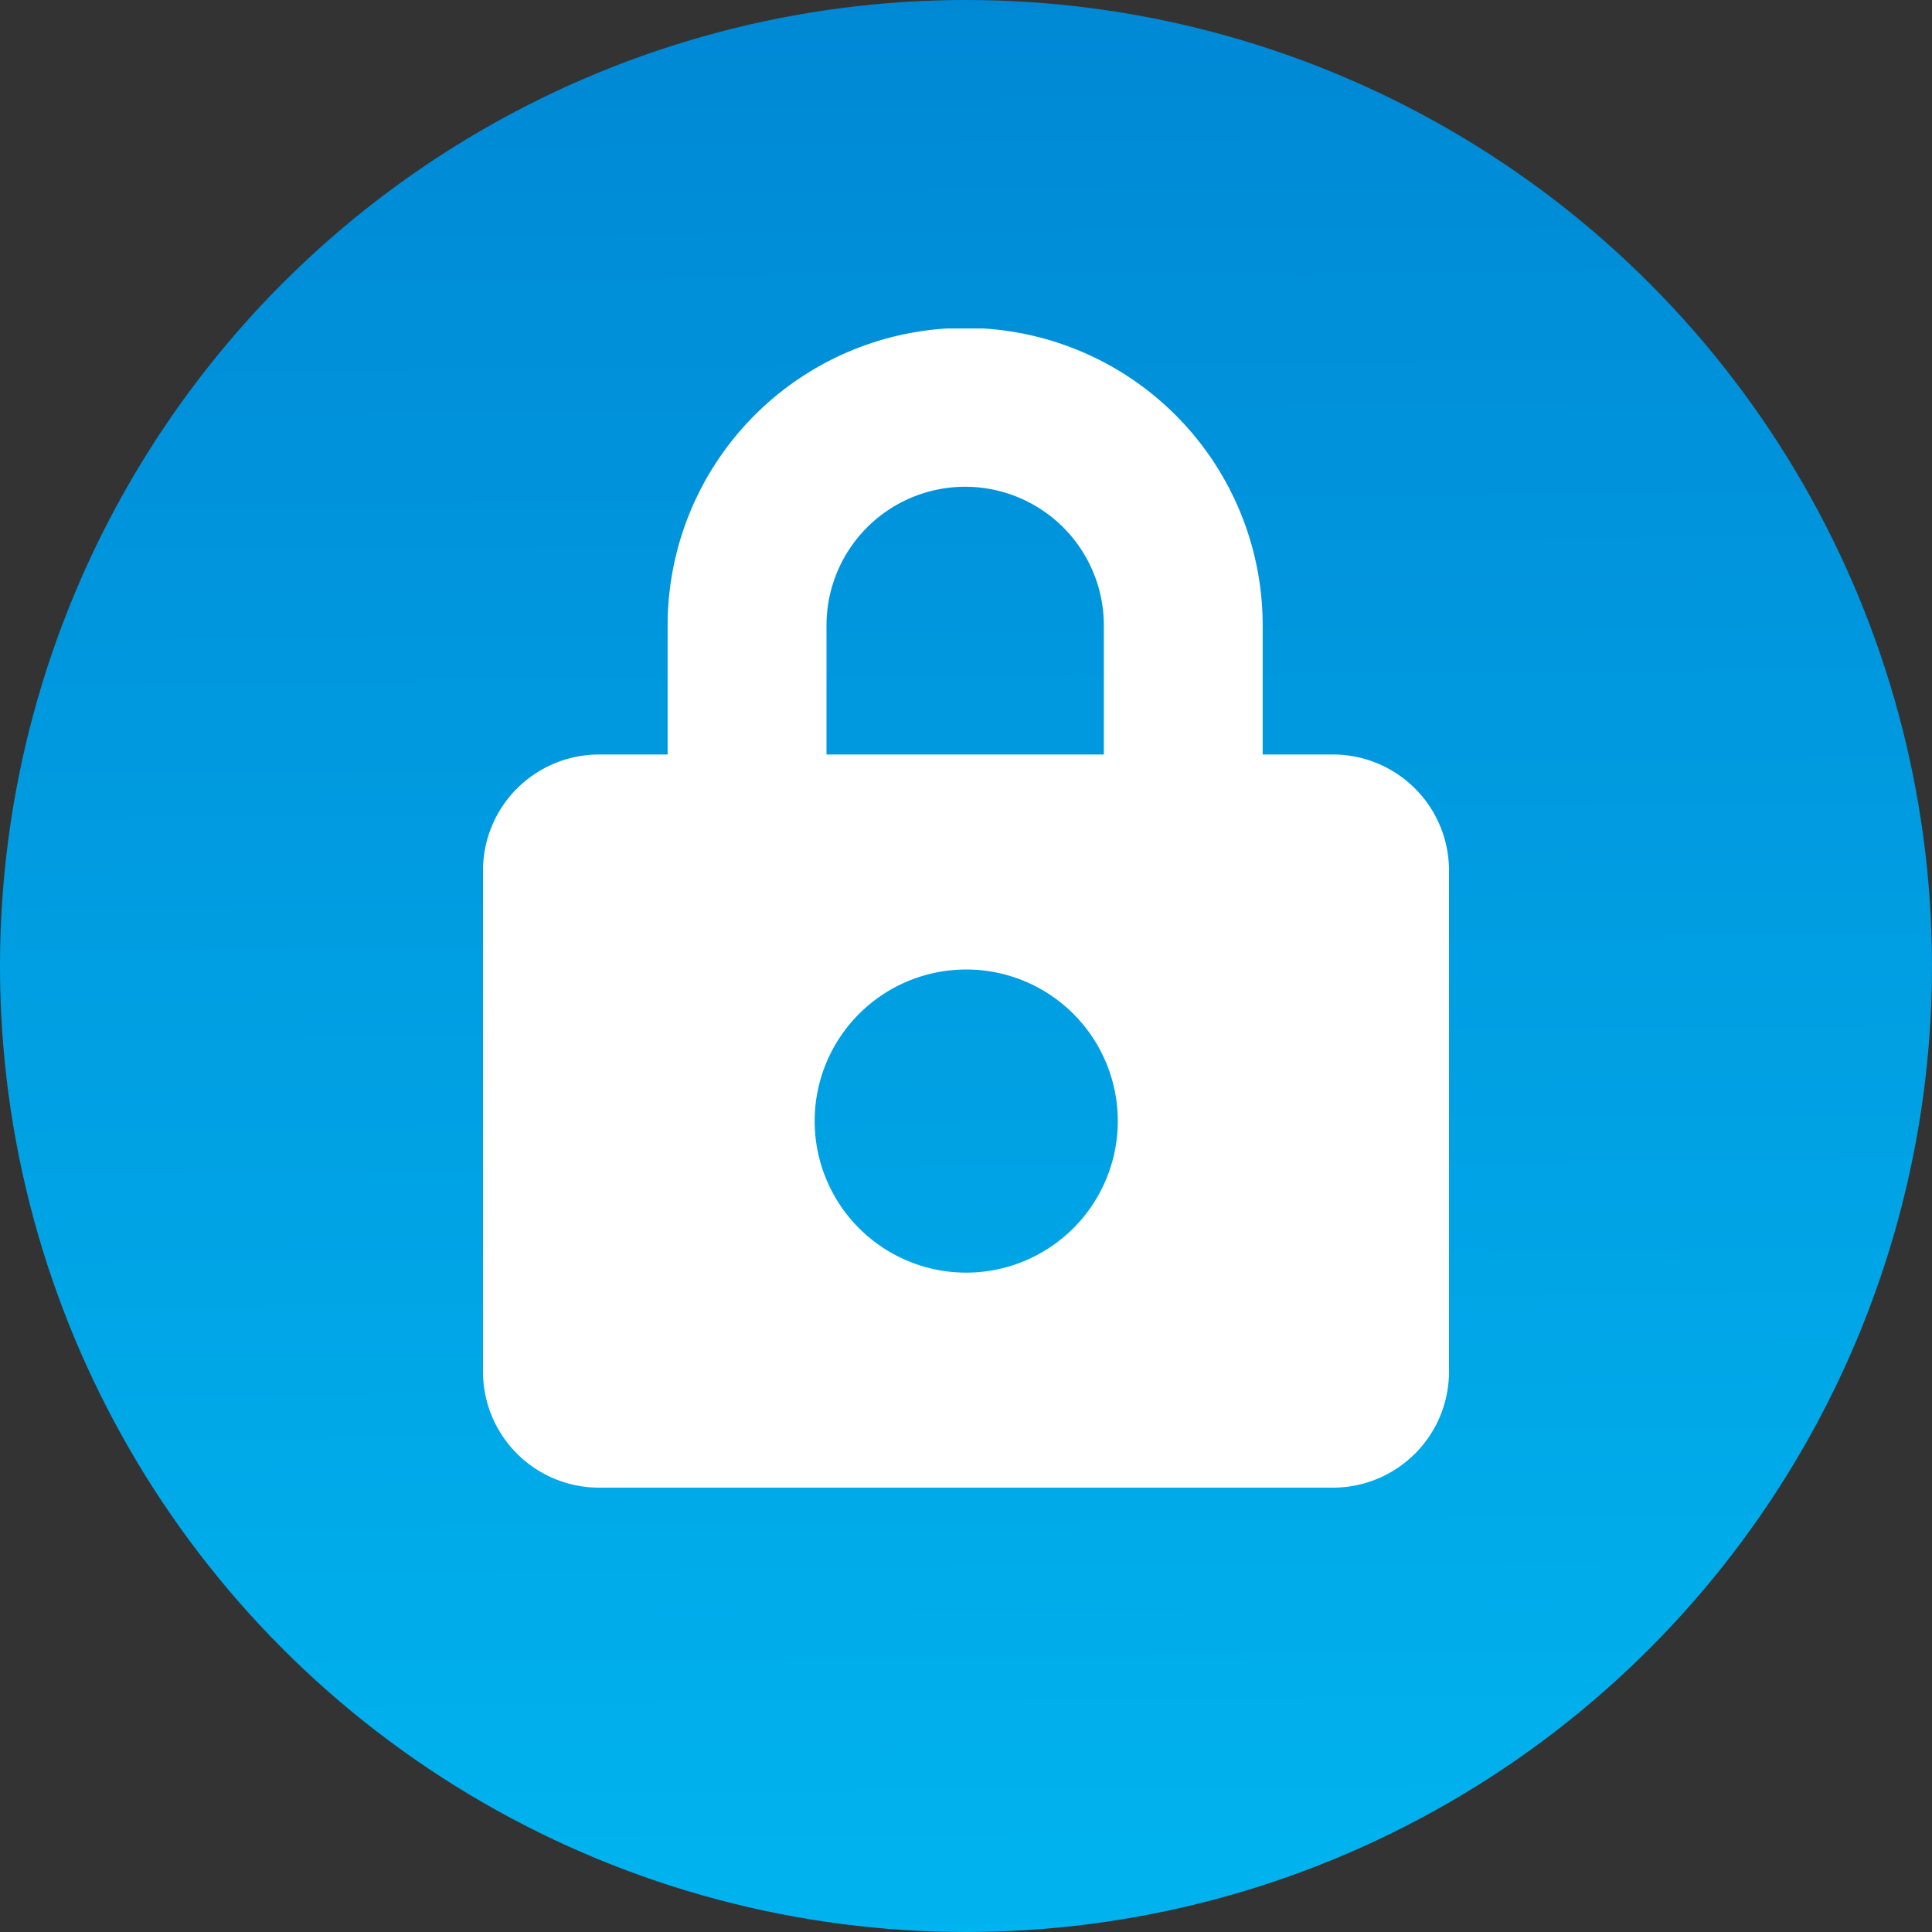
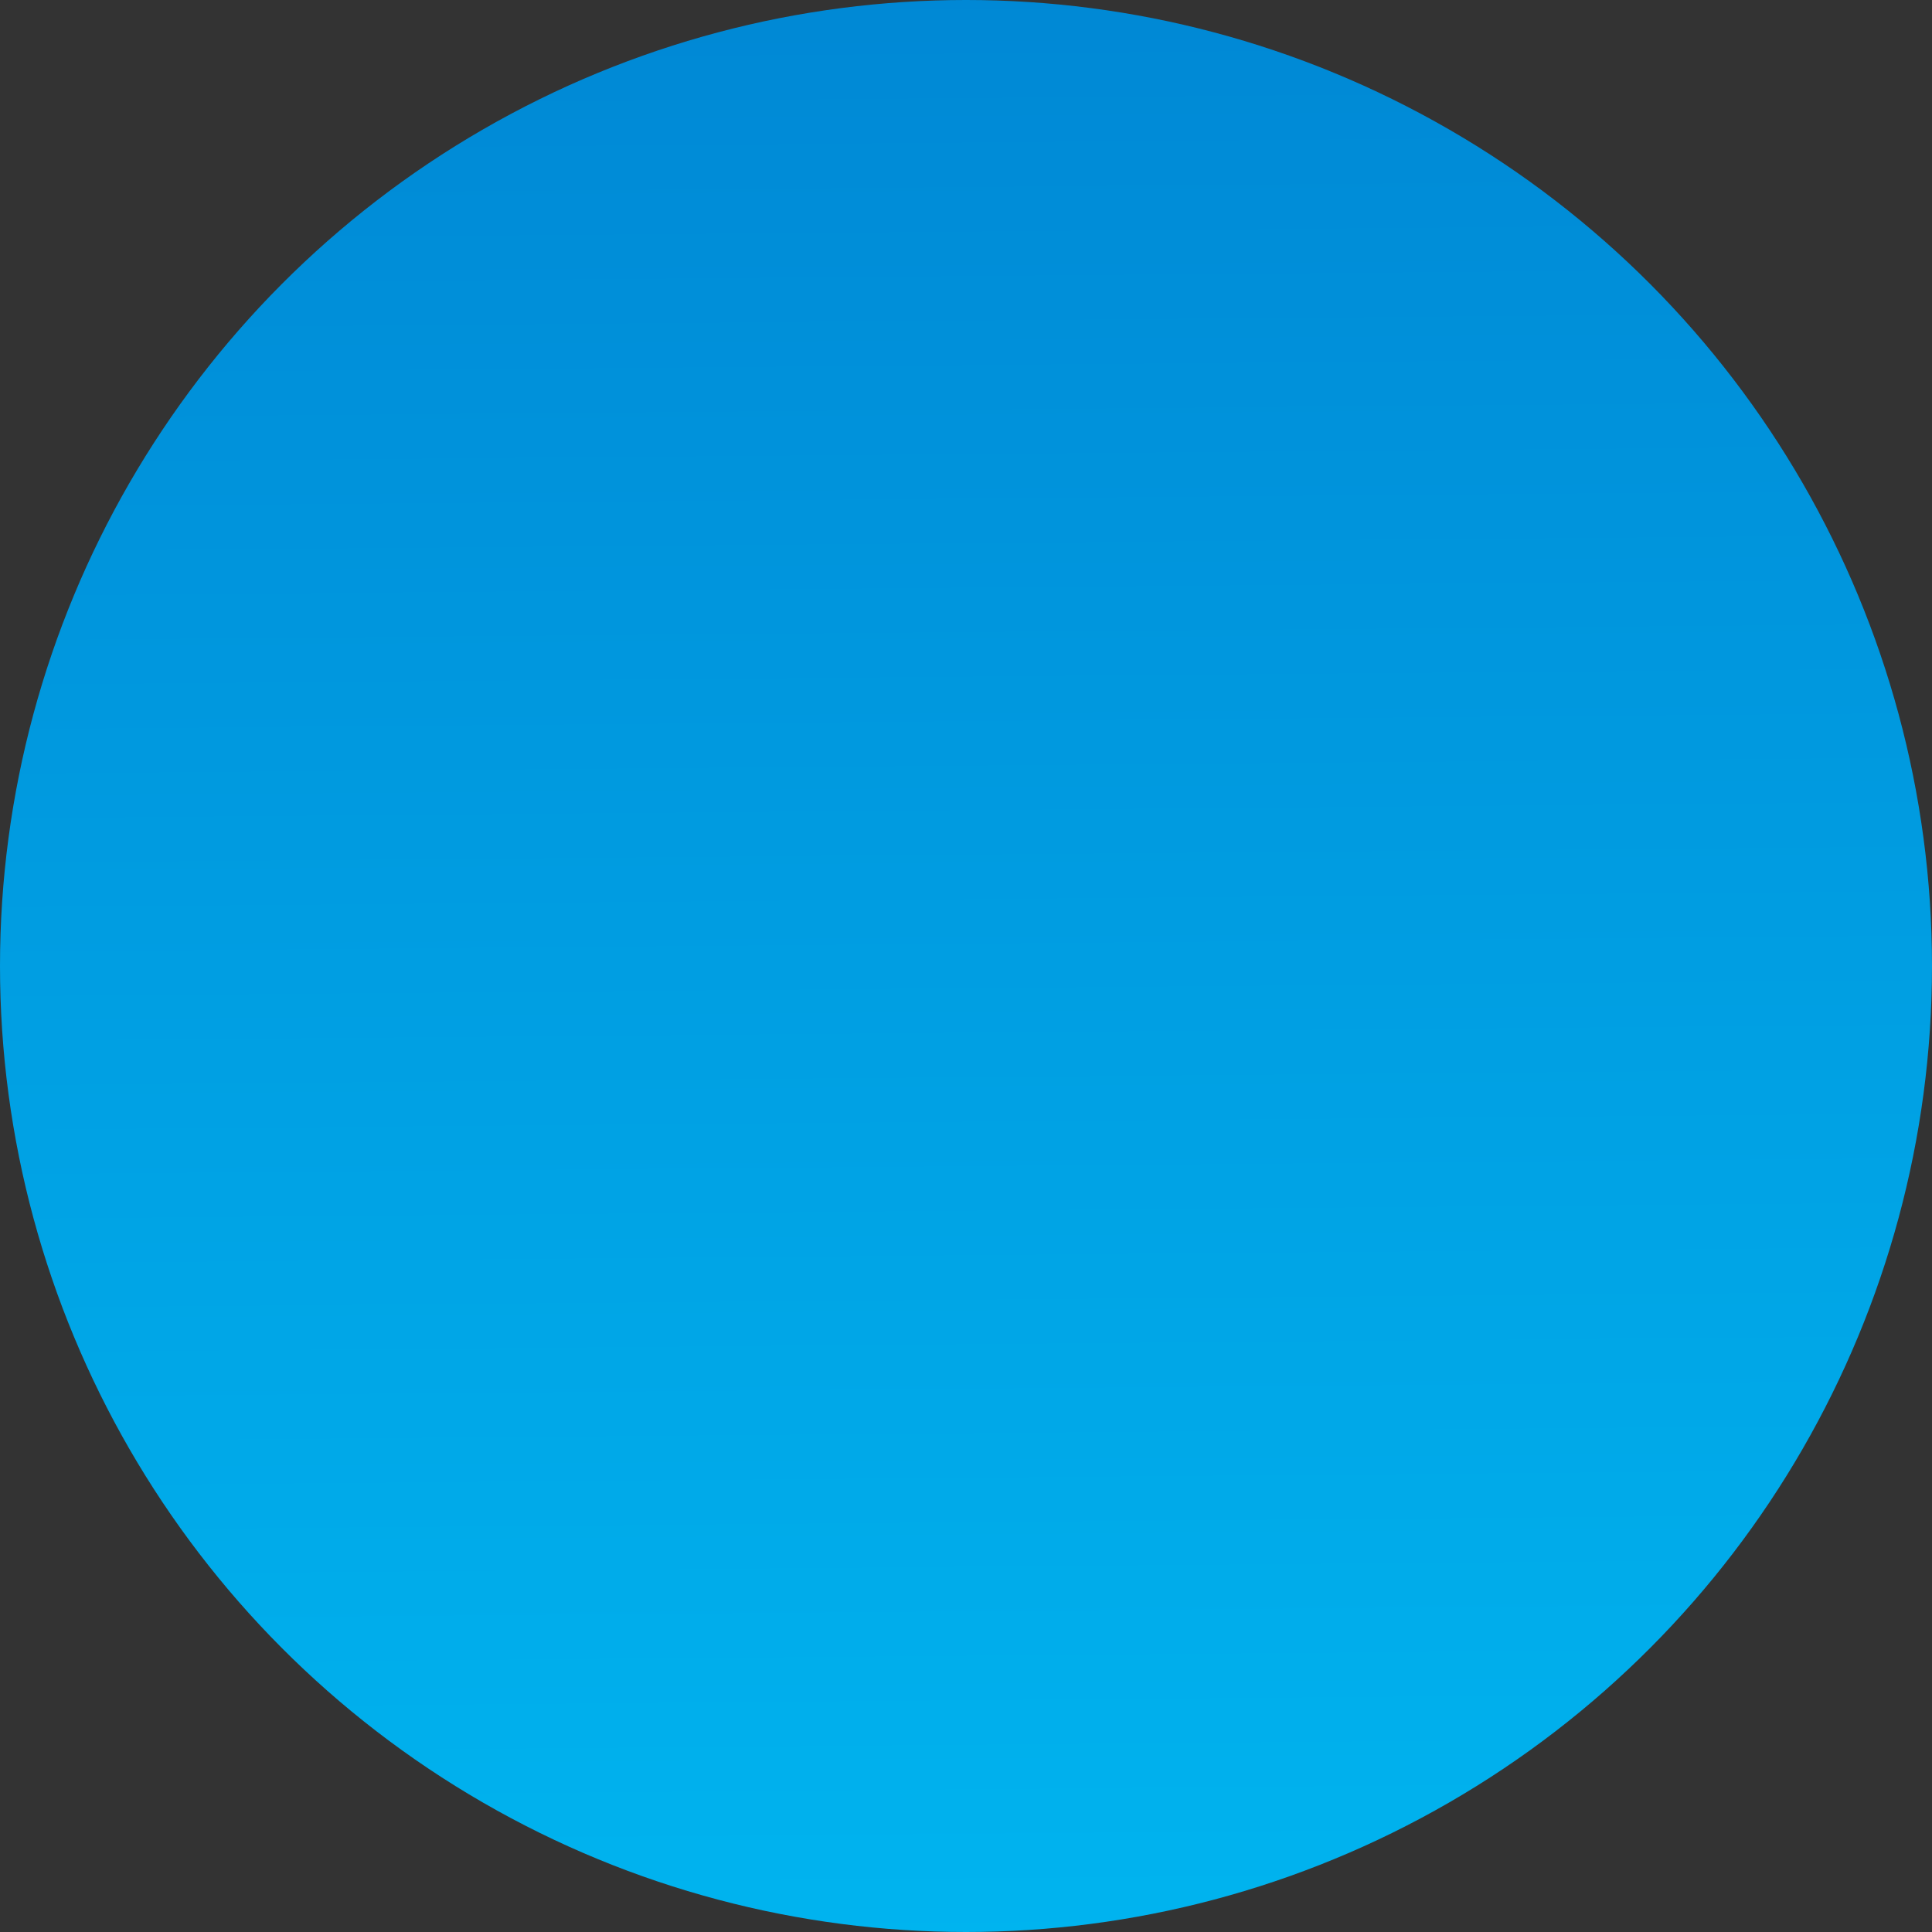
<svg xmlns="http://www.w3.org/2000/svg" width="100" height="100" viewBox="0 0 100 100">
  <rect x="0" y="0" width="100" height="100" fill="#333333" stroke="none" />
  <defs>
    <linearGradient id="linear-gradient" x1="0.81" y1="1" x2="0.8" y2="-0.188" gradientUnits="objectBoundingBox">
      <stop offset="0" stop-color="#00b4ef" />
      <stop offset="1" stop-color="#0080d0" />
    </linearGradient>
    <clipPath id="clip-path">
-       <rect id="Rectangle_960" data-name="Rectangle 960" width="50" height="60" fill="none" />
-     </clipPath>
+       </clipPath>
  </defs>
  <g id="Group_810" data-name="Group 810" transform="translate(-760 -4363)">
    <circle id="ICN-Bkgd" cx="50" cy="50" r="50" transform="translate(760 4363)" fill="url(#linear-gradient)" />
    <g id="icn-security" transform="translate(785 4380)">
      <g id="Group_756" data-name="Group 756" transform="translate(0 0)" clip-path="url(#clip-path)">
-         <path id="Path_2241" data-name="Path 2241" d="M43.99,22.054H40.356V15.373a15.4,15.4,0,0,0-30.8,0v6.681H6.011a6.005,6.005,0,0,0-6.011,6V54a6.005,6.005,0,0,0,6.011,6H43.99A6.006,6.006,0,0,0,50,54V28.053a6.006,6.006,0,0,0-6.011-6M17.779,15.373a7.178,7.178,0,0,1,14.356,0v6.681H17.779ZM25,48.871a7.845,7.845,0,1,1,7.857-7.844A7.851,7.851,0,0,1,25,48.871" transform="translate(0 0)" fill="#fff" />
-       </g>
+         </g>
    </g>
  </g>
</svg>